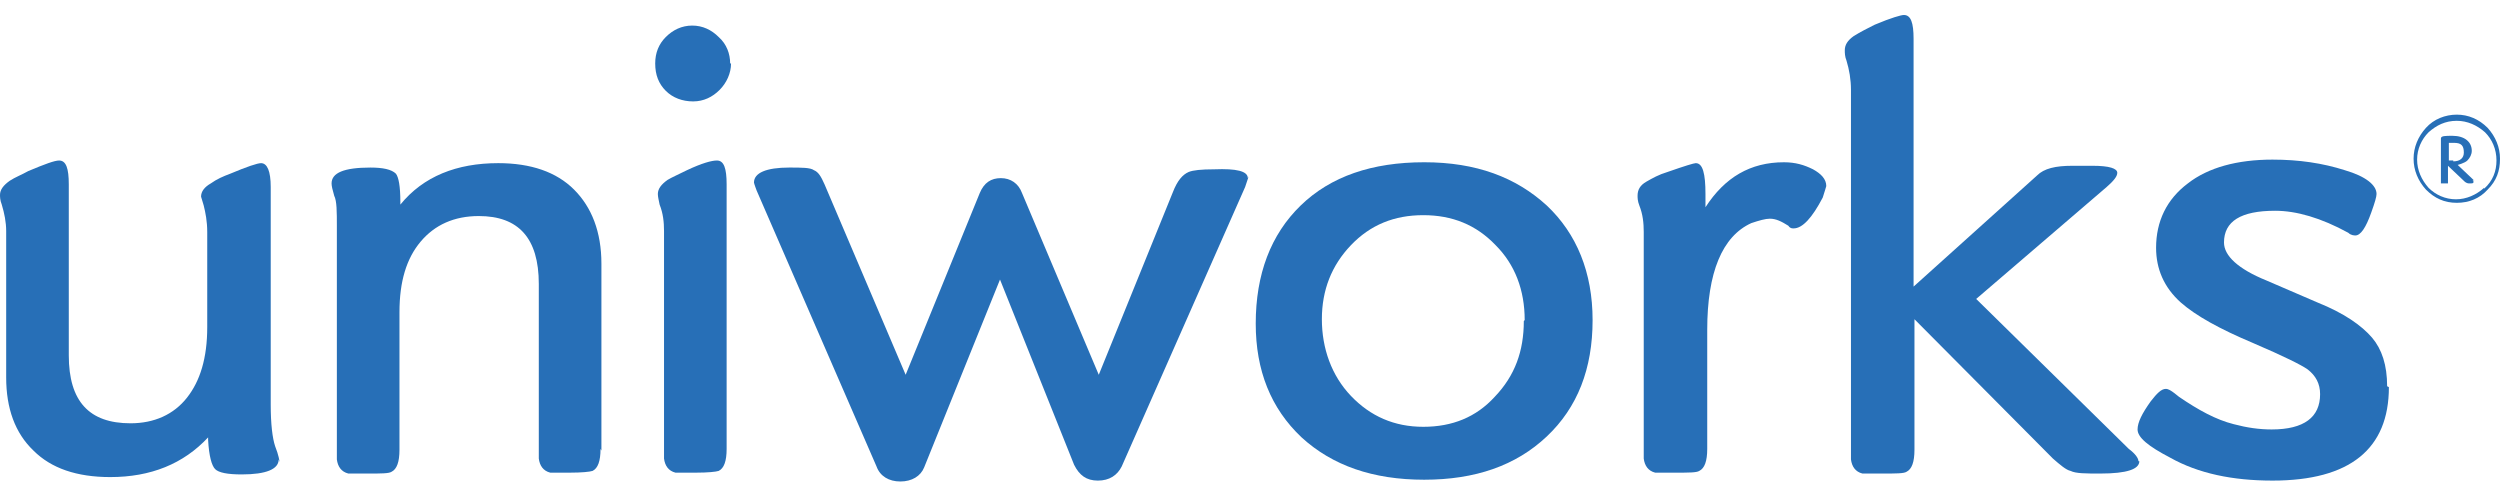
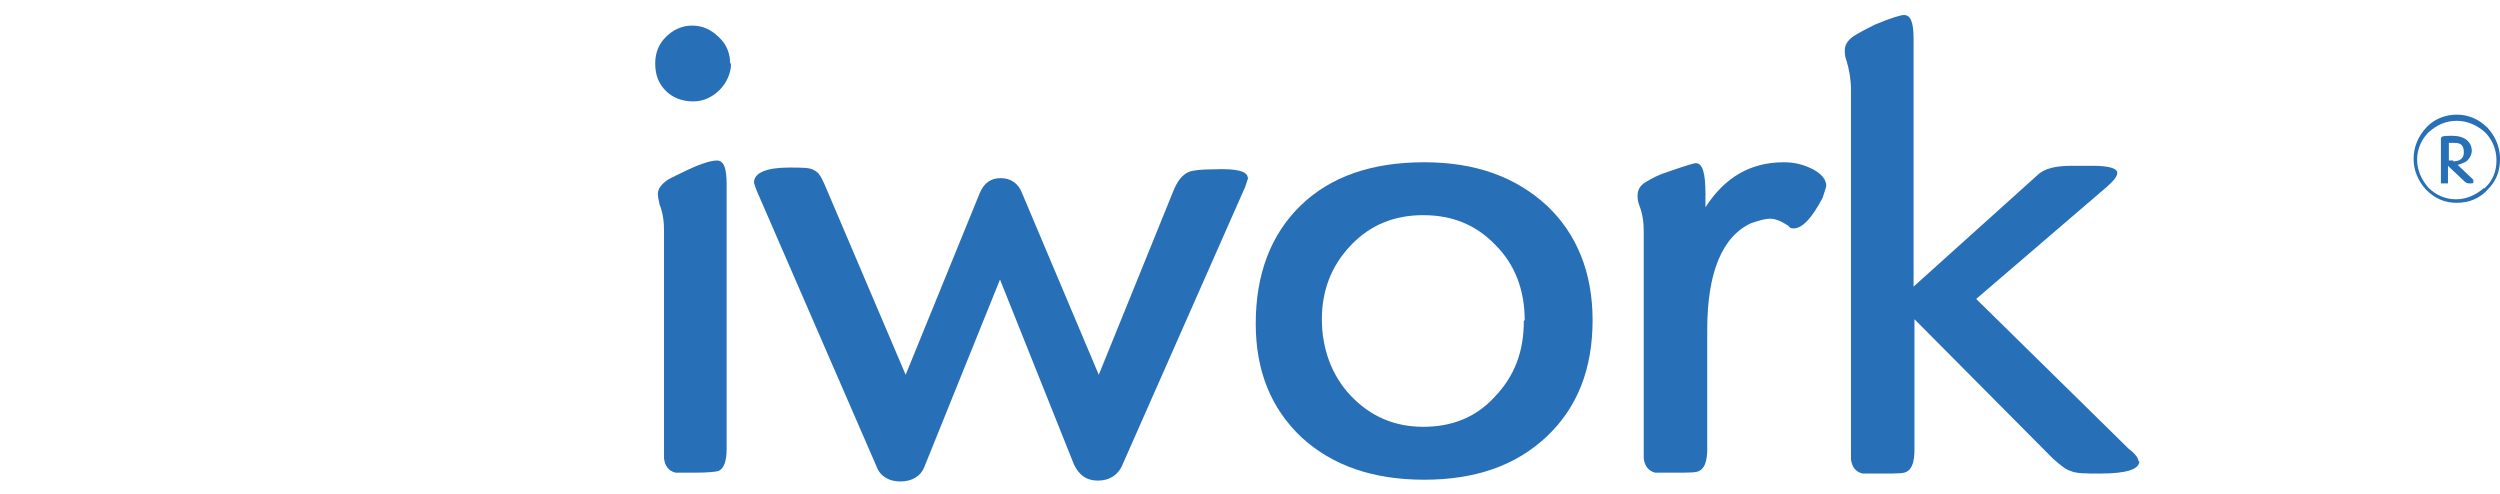
<svg xmlns="http://www.w3.org/2000/svg" id="Layer_1" version="1.1" viewBox="0 0 28.35 5.6">
  <defs>
    <style>
      .st0 {
        fill: #276fb7;
      }
    </style>
  </defs>
  <g>
-     <path class="st0" d="M3.16,5.21c0,.11-.14.17-.42.17-.16,0-.26-.02-.3-.06-.04-.04-.07-.15-.08-.33v-.03c-.28.3-.65.45-1.11.45-.38,0-.67-.1-.87-.3-.21-.2-.31-.48-.31-.83v-1.66c0-.1-.02-.2-.05-.3-.02-.05-.02-.09-.02-.11,0-.06.04-.11.11-.16.06-.04.14-.07.21-.11.19-.08.3-.12.35-.12.08,0,.11.09.11.27v1.94c0,.52.23.77.7.77.27,0,.49-.1.64-.29.15-.19.23-.45.23-.8v-1.08c0-.12-.02-.22-.04-.3-.02-.07-.03-.1-.03-.1,0-.06.04-.11.11-.15.07-.05.14-.08.22-.11.19-.08.31-.12.35-.12.07,0,.11.09.11.27v2.47c0,.22.02.38.05.47.04.1.05.17.05.18Z" />
-     <path class="st0" d="M6.81,5.09c0,.14-.03.22-.09.25-.03.01-.12.02-.26.02-.11,0-.19,0-.22,0-.08-.02-.12-.08-.13-.16v-1.98c0-.52-.23-.77-.68-.77-.28,0-.5.1-.66.29-.16.19-.24.45-.24.8v1.56c0,.14-.03.22-.09.25-.03.02-.12.02-.26.02-.12,0-.2,0-.23,0-.08-.02-.12-.08-.13-.16,0-.03,0-.06,0-.1v-2.54c0-.17,0-.29-.03-.35-.02-.07-.03-.11-.03-.14,0-.12.14-.18.44-.18.14,0,.24.02.29.07.03.04.05.14.05.32v.03c.26-.32.64-.47,1.11-.47.37,0,.66.1.86.3.2.2.31.48.31.84,0,0,0,2.12,0,2.12Z" />
    <path class="st0" d="M8.29.72c0,.11-.05.22-.13.3-.08.08-.18.13-.3.13-.12,0-.23-.04-.31-.12-.08-.08-.12-.18-.12-.31,0-.12.04-.22.12-.3.08-.08.18-.13.3-.13s.22.05.3.13c.09.08.13.19.13.3ZM8.24,5.09c0,.14-.03.22-.09.25-.03.01-.12.02-.26.02-.12,0-.2,0-.23,0-.08-.02-.12-.08-.13-.16,0-.03,0-.06,0-.11v-2.47c0-.1-.01-.2-.05-.3-.01-.05-.02-.09-.02-.12,0-.06.04-.11.11-.16.05-.03.12-.06.22-.11.17-.08.28-.11.34-.11.08,0,.11.09.11.27v3h0Z" />
    <path class="st0" d="M14.16,2s-.02.06-.04.12l-1.4,3.17c-.05.1-.14.16-.27.16s-.21-.06-.27-.18l-.84-2.1-.86,2.13c-.04.1-.14.16-.27.16s-.23-.06-.27-.17l-1.36-3.13s-.03-.08-.03-.09c0-.11.14-.17.4-.17.14,0,.24,0,.28.03.05.02.08.07.12.16l.92,2.16.84-2.06c.05-.12.13-.17.24-.17s.2.06.24.17l.87,2.06.84-2.07c.05-.13.11-.2.18-.23.05-.02.14-.03.29-.03.25-.01.38.02.38.1Z" />
    <path class="st0" d="M18.06,3.63c0,.55-.17.99-.52,1.32-.35.33-.81.49-1.39.49s-1.04-.16-1.39-.48c-.35-.33-.52-.76-.52-1.29,0-.56.17-1.01.51-1.34.34-.33.81-.49,1.4-.49s1.04.17,1.39.49c.34.32.52.76.52,1.3ZM17.29,3.63c0-.34-.11-.63-.33-.85-.22-.23-.49-.34-.82-.34s-.6.11-.82.34c-.22.23-.33.51-.33.84s.11.64.33.87c.22.23.49.35.82.35s.6-.11.81-.34c.23-.24.33-.52.33-.86Z" />
    <path class="st0" d="M20.71,2.11s-.02.07-.04.13c-.12.23-.23.35-.33.35-.02,0-.04,0-.06-.03-.08-.05-.14-.08-.21-.08-.05,0-.12.02-.21.05-.33.15-.5.56-.5,1.21v1.35c0,.14-.03.22-.09.25-.03.02-.12.02-.27.02-.12,0-.2,0-.23,0-.08-.02-.12-.08-.13-.16,0-.03,0-.06,0-.1v-2.47c0-.1-.01-.2-.05-.3-.02-.05-.02-.09-.02-.11,0-.07.03-.12.1-.16s.14-.08.24-.11c.2-.07.3-.1.32-.1.08,0,.11.12.11.35v.15c.22-.34.51-.51.89-.51.13,0,.23.03.33.08.09.05.15.11.15.19Z" />
    <path class="st0" d="M24.26,5.23c0,.09-.14.14-.44.14-.17,0-.28,0-.34-.03-.05-.01-.12-.07-.2-.14l-1.57-1.58v1.48c0,.14-.03.22-.09.25-.03.02-.12.02-.27.02-.12,0-.2,0-.23,0-.08-.02-.12-.08-.13-.16,0-.03,0-.06,0-.1V1.02c0-.12-.02-.23-.05-.33-.02-.05-.02-.09-.02-.12,0-.06.03-.11.1-.16.08-.05.16-.09.24-.13.19-.08.3-.11.33-.11.08,0,.11.09.11.27v2.81l1.4-1.26c.08-.08.21-.11.4-.11h.23c.19,0,.28.03.28.08,0,.04-.04.09-.12.16l-1.48,1.27,1.73,1.7c.08.06.11.11.11.14Z" />
-     <path class="st0" d="M27.09,4.39c0,.7-.44,1.06-1.32,1.06-.45,0-.84-.08-1.16-.26-.25-.13-.37-.23-.37-.32,0-.08.05-.18.15-.32.07-.09.12-.14.17-.14.03,0,.06.02.1.05l.05.04c.22.15.42.26.62.31.15.04.29.06.43.06.37,0,.55-.14.55-.4,0-.12-.05-.21-.14-.28-.07-.05-.27-.15-.62-.3-.38-.16-.65-.31-.82-.46-.19-.17-.28-.38-.28-.62,0-.3.12-.55.36-.73.23-.18.56-.27.96-.27.3,0,.57.04.82.12.24.07.36.17.36.27,0,.03-.02.1-.06.21-.06.17-.12.26-.18.26-.01,0-.05,0-.08-.03-.31-.17-.59-.25-.83-.25-.39,0-.58.12-.58.36,0,.15.16.3.48.43l.58.25c.3.12.5.26.62.4.11.13.17.31.17.55Z" />
  </g>
  <path class="st0" d="M27.82,1.82s-.03,0-.05,0v-.2h.06c.08,0,.11.03.11.11,0,.06-.04.1-.12.1M28.06,2.05l-.19-.18s.08-.02.11-.05c.03-.03.05-.07.05-.11,0-.1-.08-.17-.22-.17-.08,0-.13,0-.13.03v.02s0,.03,0,.06v.41s0,.02,0,.02c0,0,.01,0,.04,0s.03,0,.04,0c0,0,0-.02,0-.02v-.18l.19.18h0s.02.02.05.02c.04,0,.05,0,.05-.02,0,0,0,0-.01-.02M28.17,2.13c-.09.08-.2.13-.32.13s-.23-.05-.31-.13c-.08-.09-.13-.2-.13-.32,0-.12.05-.23.13-.31.09-.08.19-.13.32-.13.12,0,.23.05.32.13.08.08.13.19.13.32,0,.12-.04.23-.14.32M28.21,1.45c-.1-.1-.22-.15-.35-.15s-.26.05-.35.15c-.09.1-.14.22-.14.35s.05.25.14.35c.1.1.21.15.35.15s.26-.05.35-.15c.1-.1.14-.21.14-.35,0-.13-.05-.25-.14-.35" />
</svg>